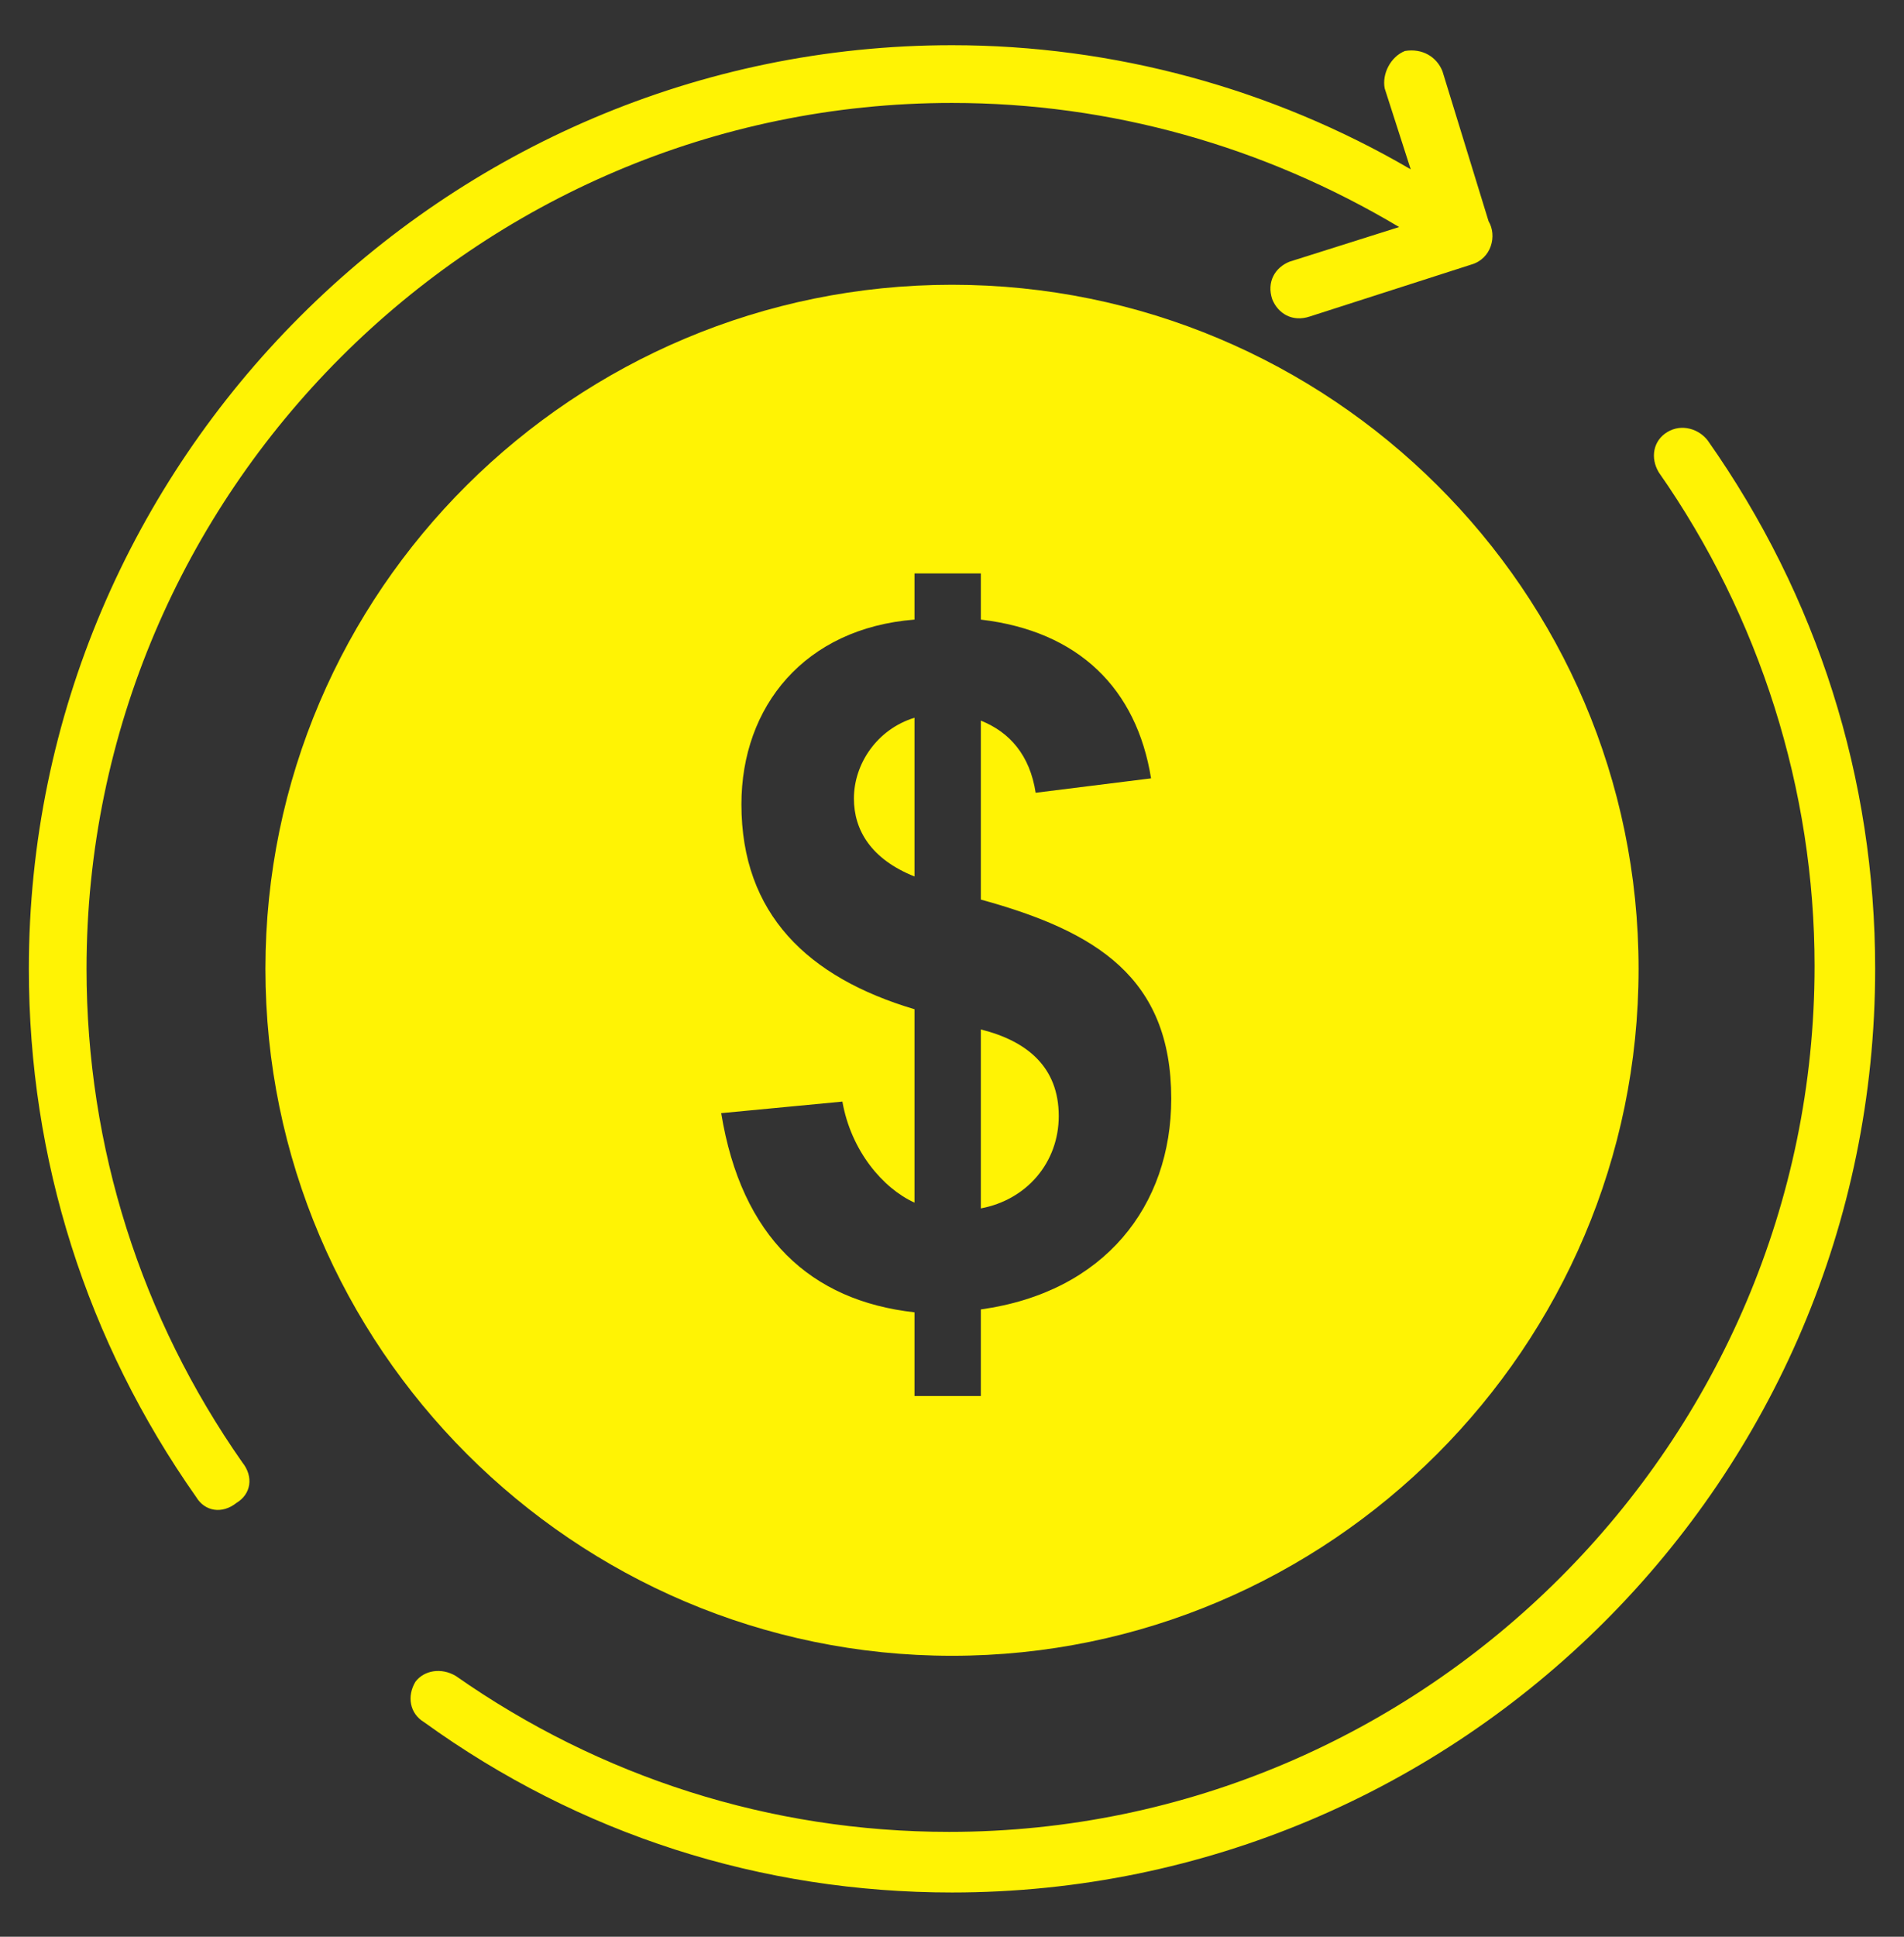
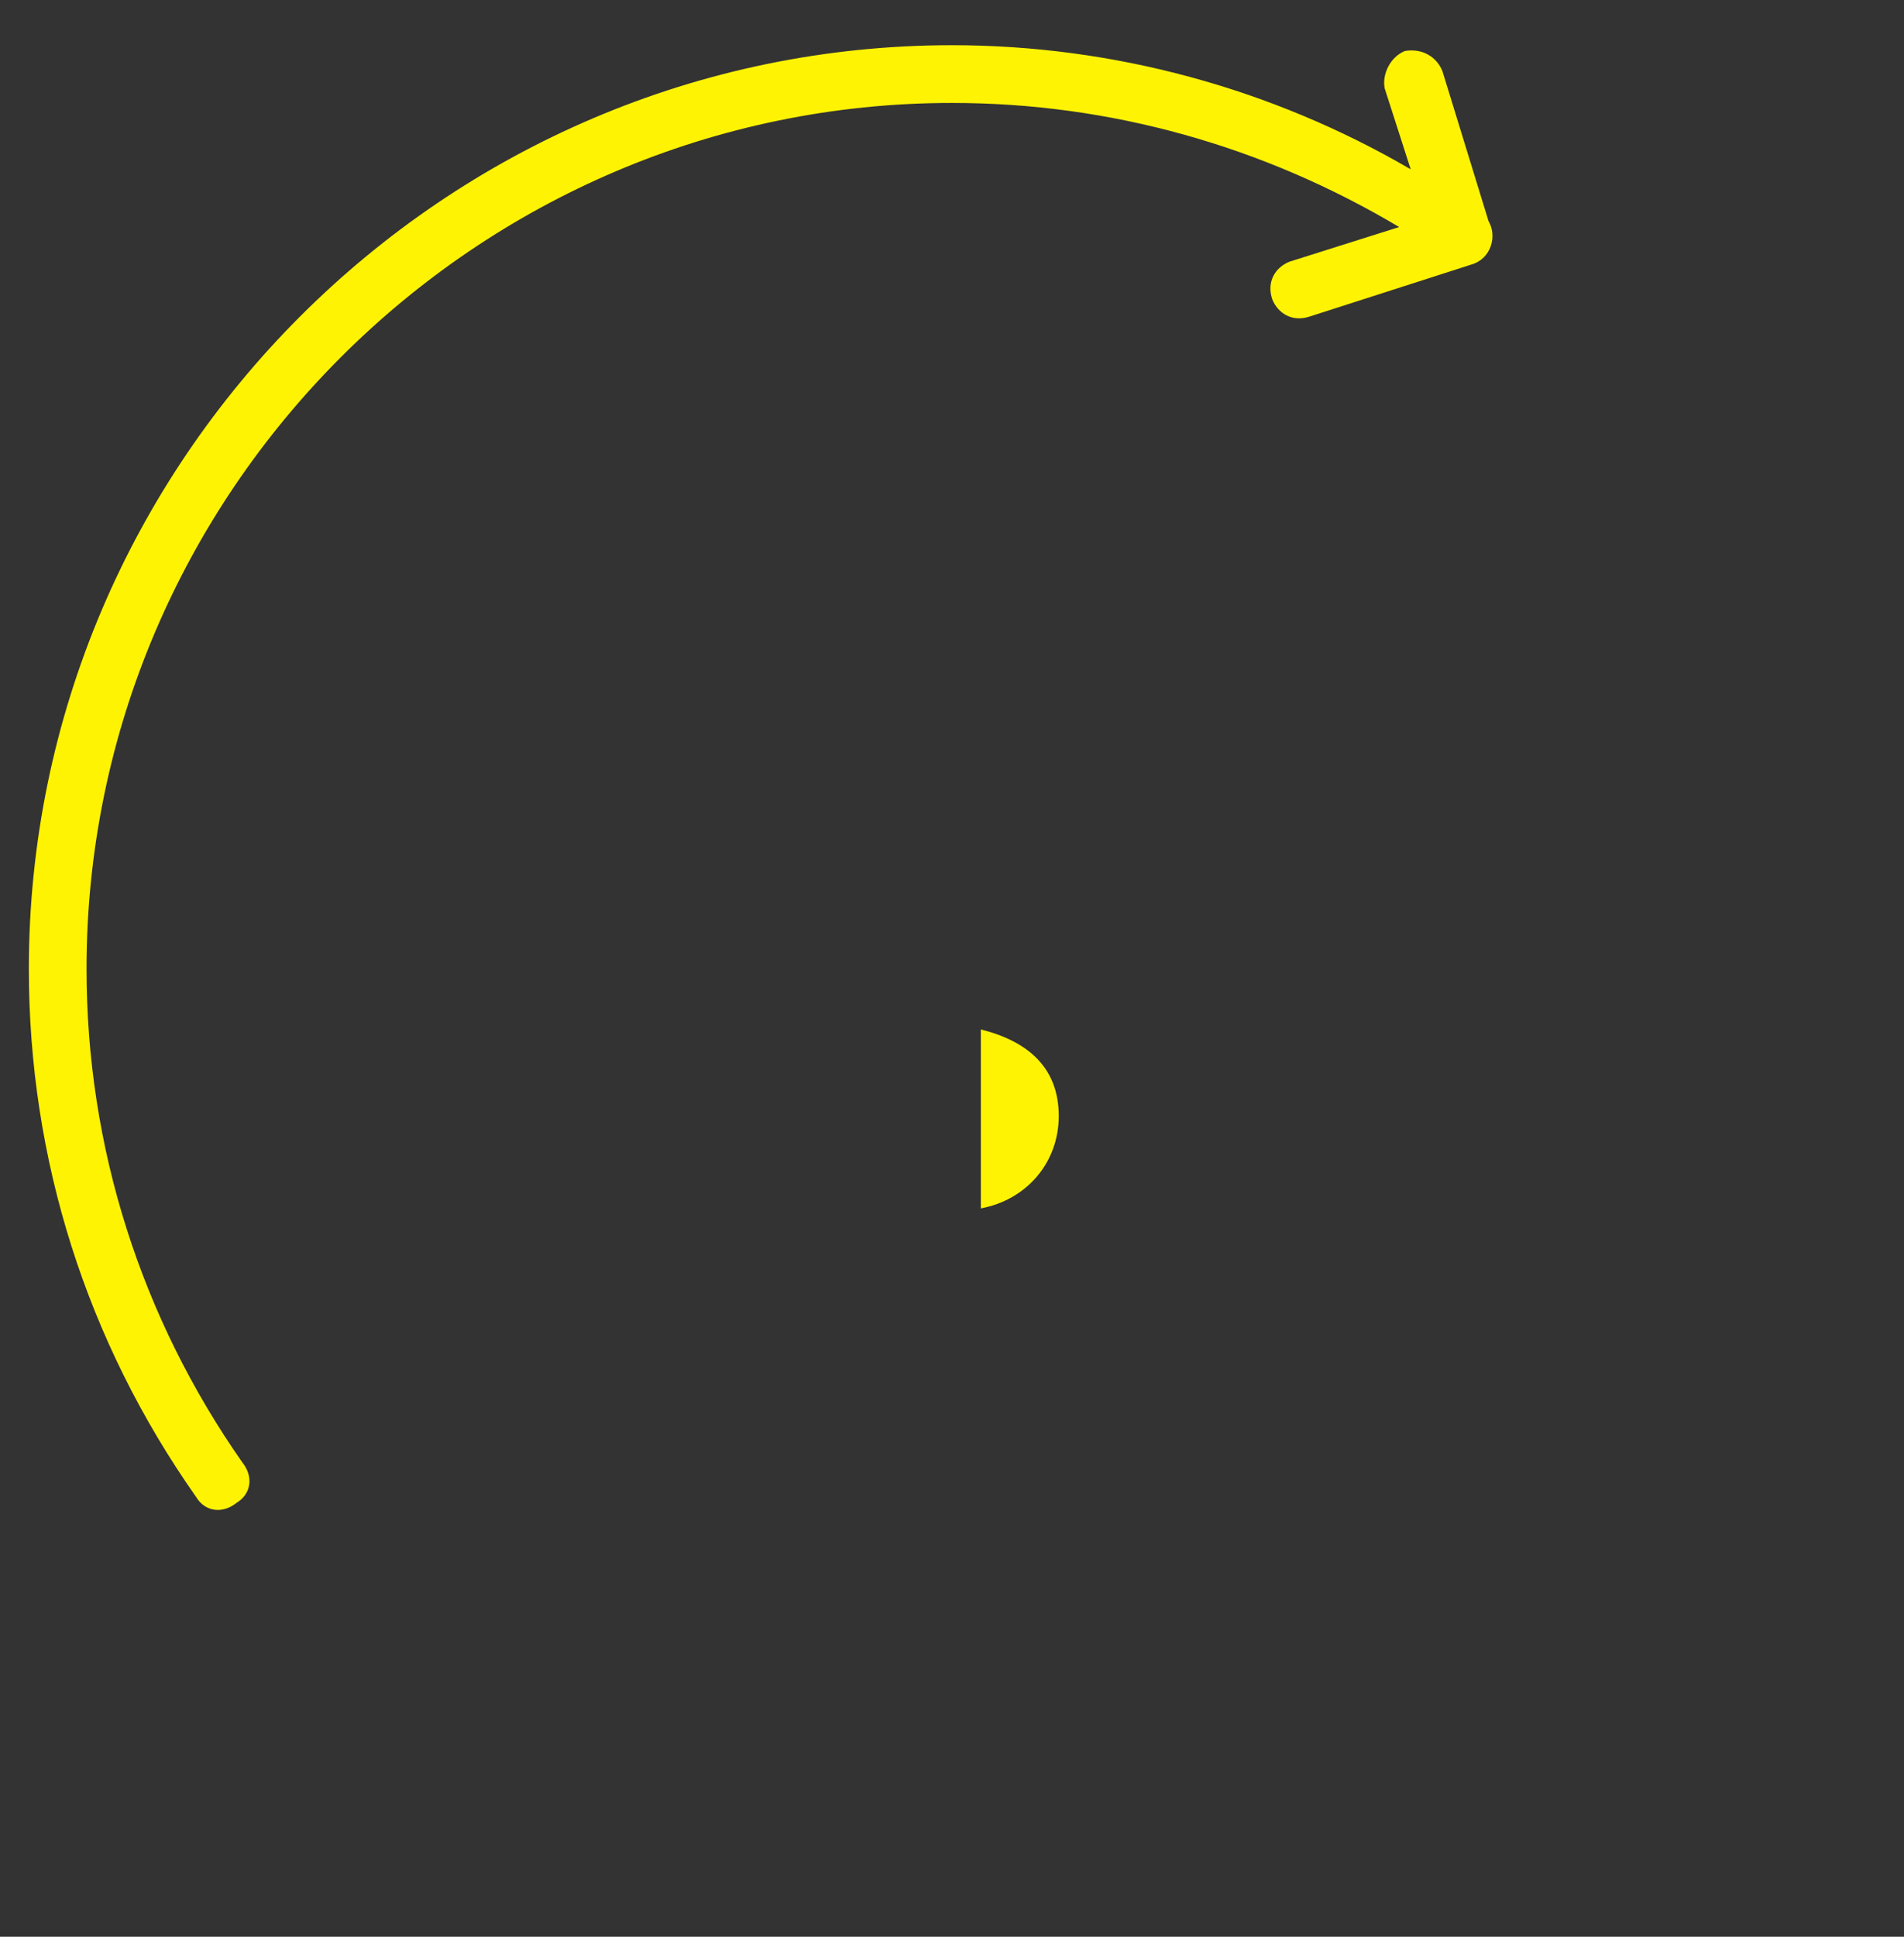
<svg xmlns="http://www.w3.org/2000/svg" width="60" height="61" viewBox="0 0 60 61" fill="none">
  <rect x="0" y="0" width="60" height="61" fill="#333333" stroke="none" />
-   <path d="M53.818 13.878C53.545 13.515 53 13.333 52.545 13.606C52.091 13.878 52 14.424 52.273 14.878C55.455 19.424 57.182 24.878 57.182 30.424C57.182 45.424 44.909 57.697 29.909 57.697C24.273 57.697 18.909 55.969 14.364 52.787C13.909 52.515 13.364 52.606 13.091 52.969C12.818 53.424 12.909 53.969 13.364 54.242C18.273 57.787 24 59.606 30 59.606C46 59.606 59.091 46.606 59.091 30.515C59.091 24.515 57.273 18.787 53.818 13.878Z" fill="#FFF304" />
  <path d="M33.364 35.151C33.364 33.606 32.364 32.787 30.909 32.424V38.06C32.364 37.787 33.364 36.606 33.364 35.151Z" fill="#FFF304" />
-   <path d="M28.818 22.606C27.636 22.969 26.909 24.06 26.909 25.151C26.909 26.151 27.455 27.06 28.818 27.606V22.606Z" fill="#FFF304" />
-   <path d="M30 52.151C41.909 52.151 51.636 42.424 51.636 30.515C51.636 18.605 41.909 8.969 30 8.969C18.091 8.969 8.364 18.605 8.364 30.515C8.364 42.424 18.091 52.151 30 52.151ZM23.364 25.333C23.364 22.242 25.364 19.787 28.818 19.515V18.06H30.909V19.515C34 19.878 35.818 21.696 36.273 24.515L32.636 24.969C32.455 23.787 31.818 23.06 30.909 22.697V28.333C34.545 29.333 36.909 30.787 36.909 34.605C36.909 37.969 34.818 40.697 30.909 41.242V43.969H28.818V41.333C25.546 40.969 23.364 38.969 22.727 35.06L26.546 34.696C26.818 36.242 27.818 37.424 28.818 37.878V31.787C25.455 30.787 23.364 28.787 23.364 25.333Z" fill="#FFF304" />
  <path d="M2.727 30.515C2.727 15.515 15 3.242 30 3.242C35 3.242 39.818 4.606 44.091 7.151L40.636 8.242C40.182 8.424 39.909 8.878 40.091 9.424C40.273 9.878 40.727 10.151 41.273 9.969L46.364 8.333C47 8.151 47.182 7.424 46.909 6.969L45.455 2.242C45.273 1.787 44.818 1.515 44.273 1.606C43.818 1.787 43.545 2.333 43.636 2.787L44.455 5.333C40.091 2.787 35.091 1.424 30 1.424C14 1.424 0.909 14.515 0.909 30.515C0.909 36.515 2.727 42.242 6.182 47.151C6.455 47.606 7 47.697 7.455 47.333C7.909 47.06 8 46.515 7.636 46.06C4.455 41.515 2.727 36.151 2.727 30.515Z" fill="#FFF304" />
</svg>